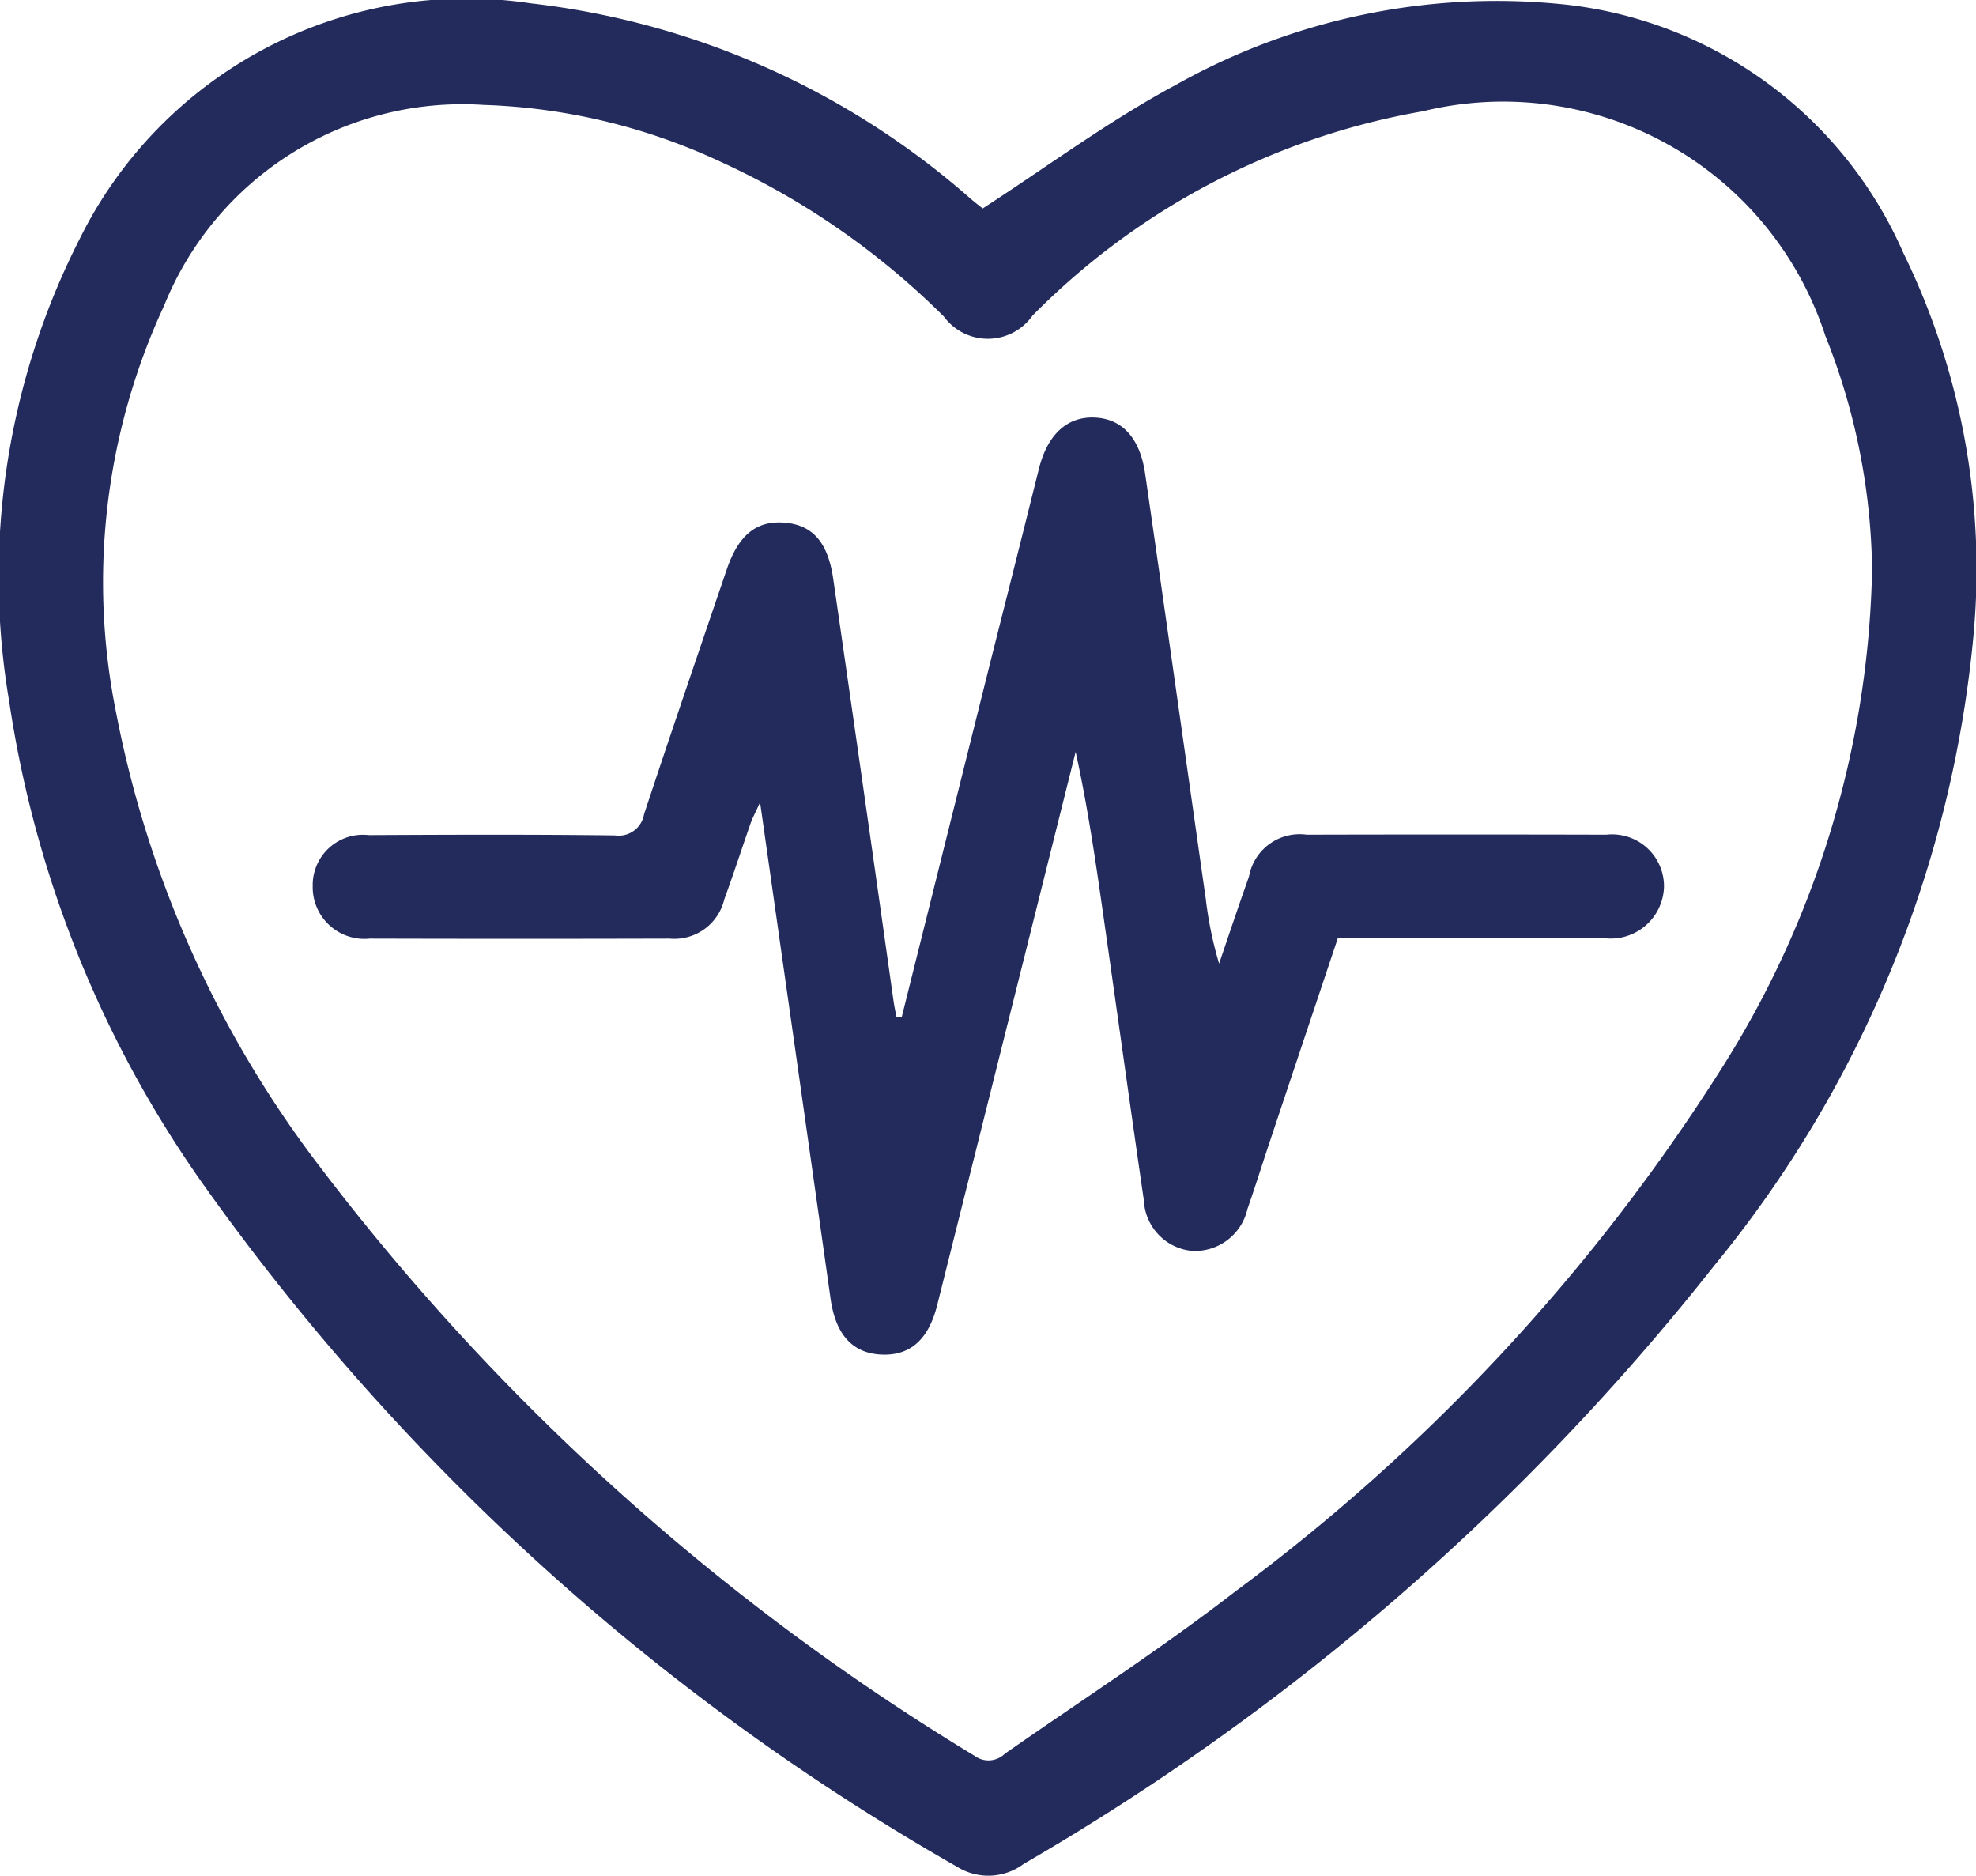
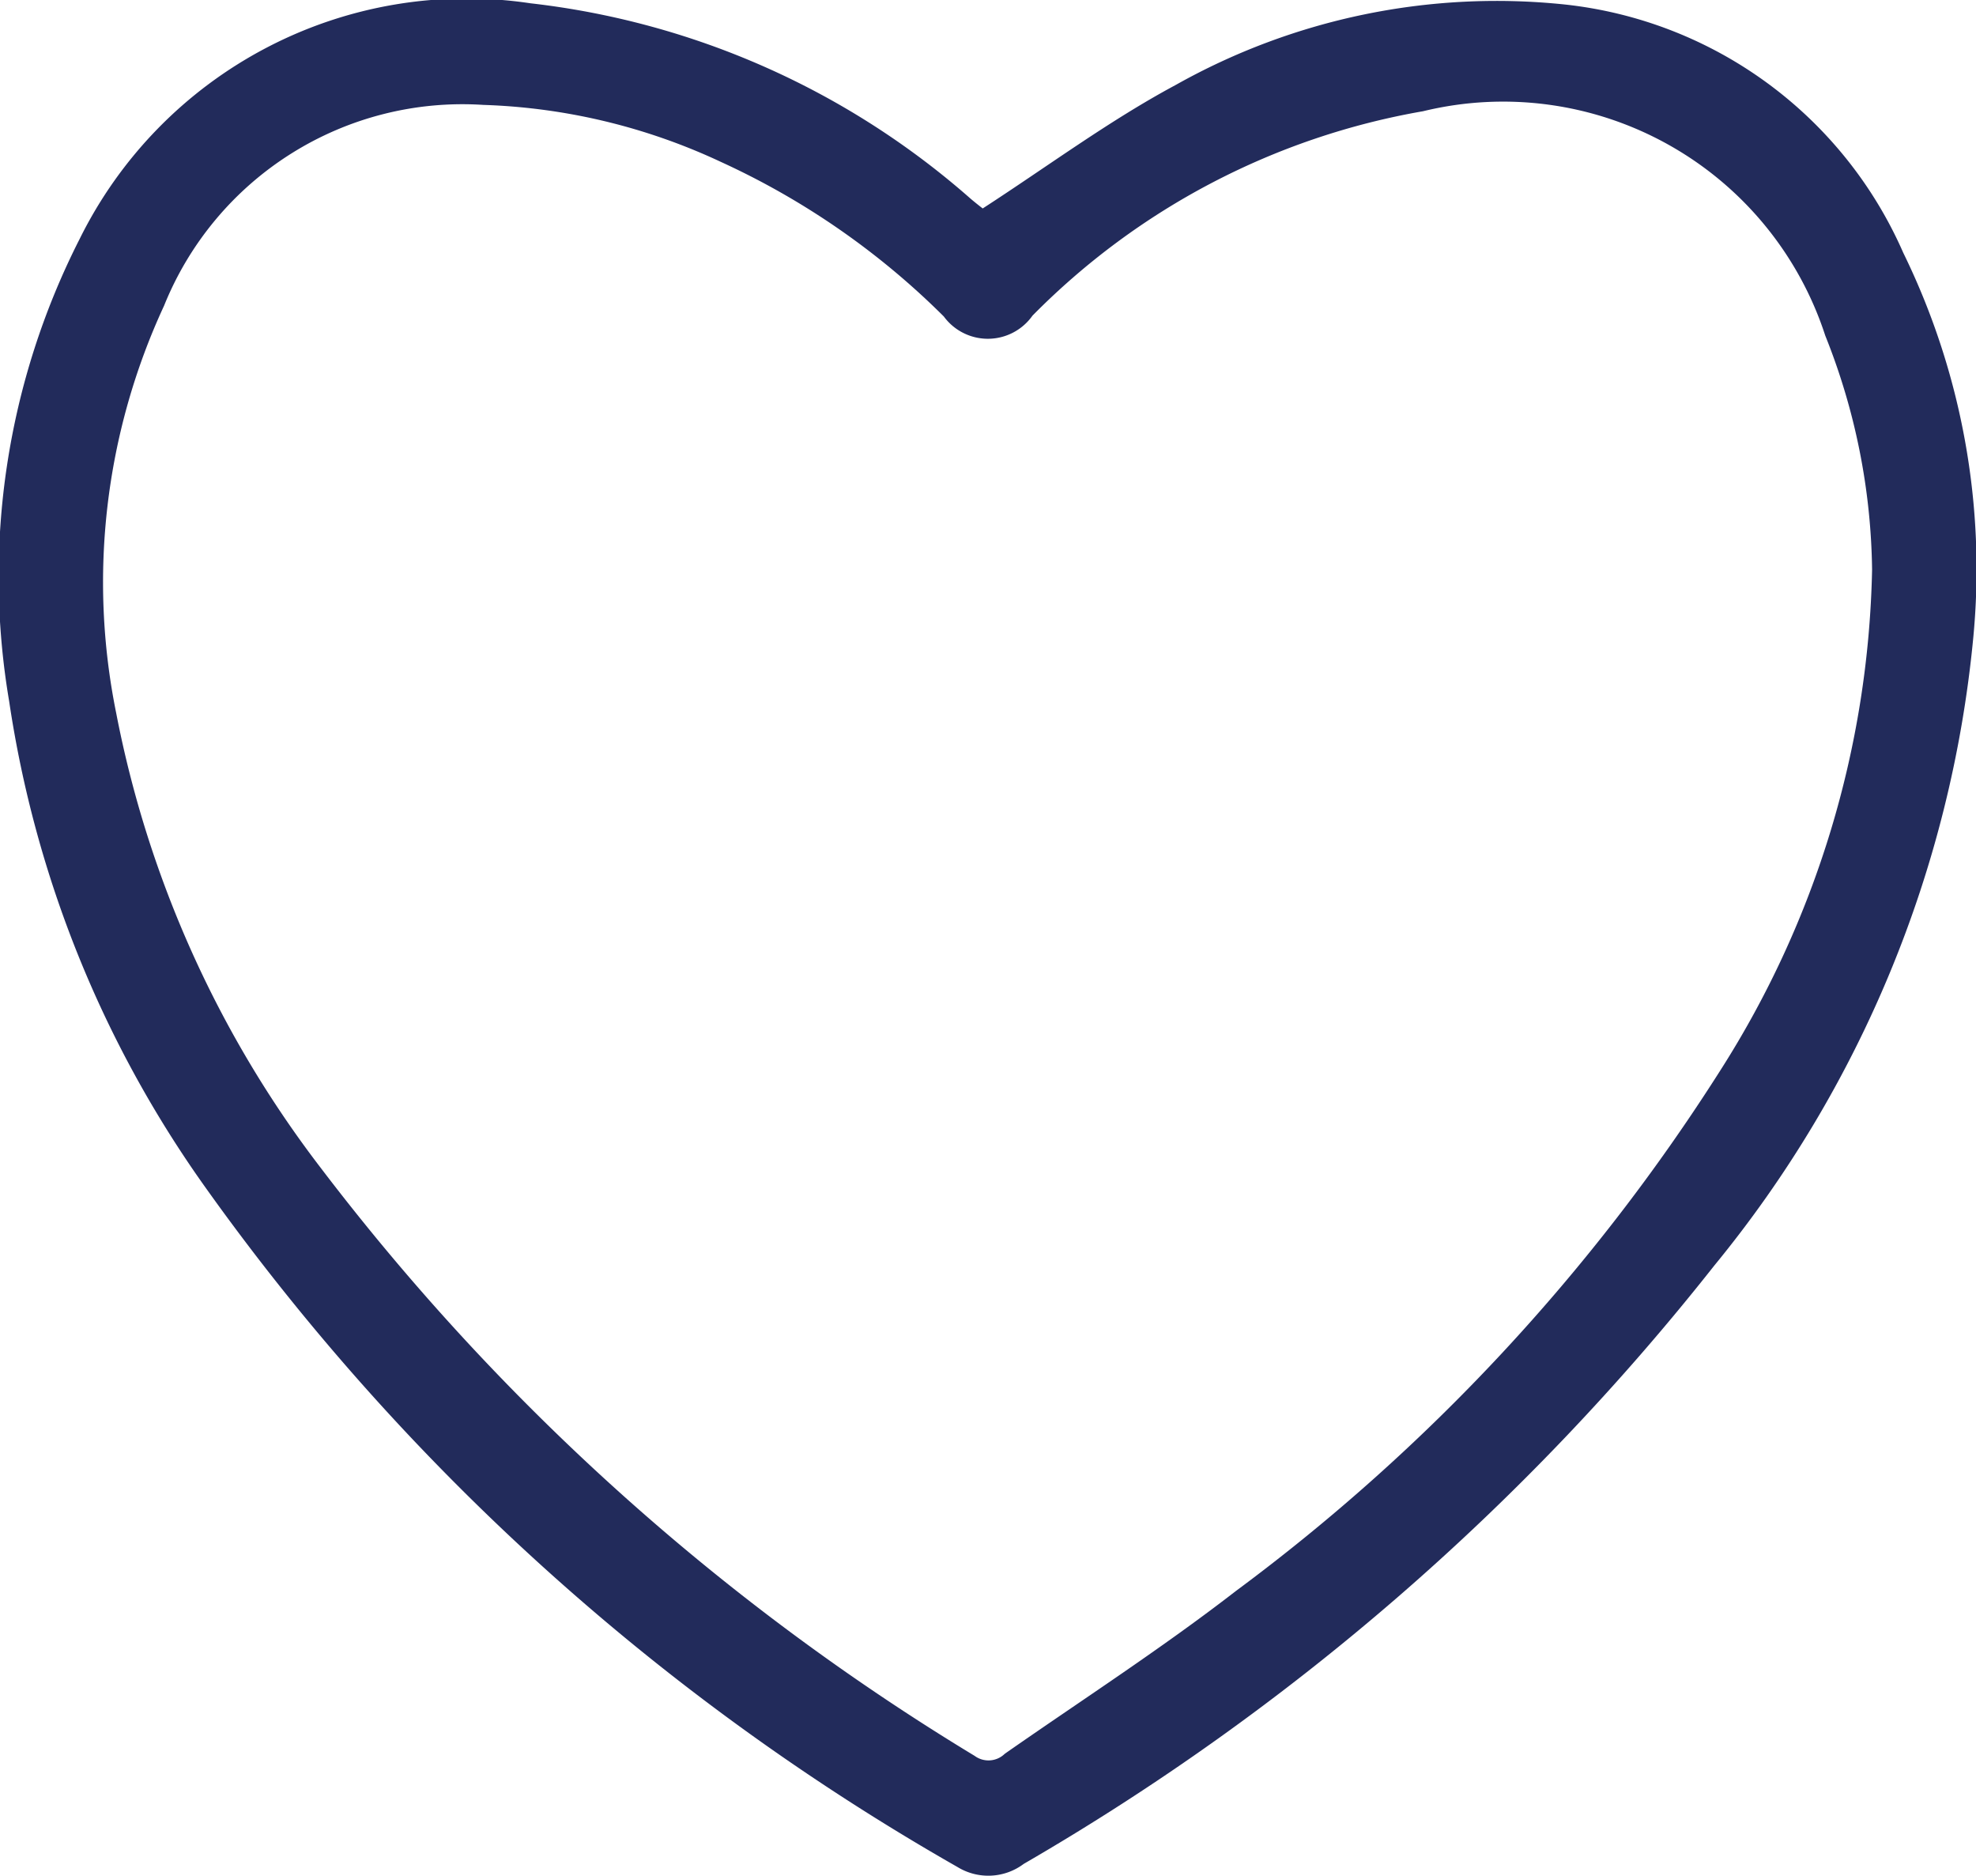
<svg xmlns="http://www.w3.org/2000/svg" id="energy-icon" width="33.048" height="31.367" viewBox="0 0 33.048 31.367">
  <defs>
    <clipPath id="clip-path">
      <rect id="Rectangle_488" data-name="Rectangle 488" width="33.048" height="31.367" fill="#222b5b" />
    </clipPath>
  </defs>
  <g id="Group_3119" data-name="Group 3119" clip-path="url(#clip-path)">
    <path id="Path_30937" data-name="Path 30937" d="M16.435,3.486c1.1-.713,2.12-1.471,3.226-2.064A10.951,10.951,0,0,1,26.179.076a7,7,0,0,1,5.653,4.152A12.034,12.034,0,0,1,33,10.688a19.459,19.459,0,0,1-4.329,10.474,40.687,40.687,0,0,1-11.55,10.005.986.986,0,0,1-1.107.052,39.376,39.376,0,0,1-12.6-11.394,18.743,18.743,0,0,1-3.261-8.1A12.446,12.446,0,0,1,1.33,4,7.219,7.219,0,0,1,8.872.055a13.44,13.44,0,0,1,7.364,3.27c.092.078.187.151.2.161M31.31,9.524a10.858,10.858,0,0,0-.783-3.912A5.665,5.665,0,0,0,23.8,1.86a12.075,12.075,0,0,0-6.532,3.418.914.914,0,0,1-1.483.014,12.854,12.854,0,0,0-3.731-2.586,10.118,10.118,0,0,0-3.971-.952A5.38,5.38,0,0,0,2.744,5.112a10.99,10.99,0,0,0-.8,6.815,18.16,18.16,0,0,0,3.413,7.592A39.312,39.312,0,0,0,16.3,29.36a.39.39,0,0,0,.505-.035c1.29-.9,2.619-1.757,3.863-2.72a32.523,32.523,0,0,0,8.1-8.7A16.156,16.156,0,0,0,31.31,9.524" transform="translate(0 0)" fill="#222b5b" />
-     <path id="Path_30938" data-name="Path 30938" d="M57.872,74.112q.749-3,1.5-6.007.4-1.582.795-3.163c.145-.573.475-.871.932-.851s.756.338.843.939c.343,2.369.676,4.739,1.014,7.109a6.453,6.453,0,0,0,.223,1.083c.165-.485.328-.972.5-1.456a.861.861,0,0,1,.965-.7q2.507-.006,5.014,0a.868.868,0,0,1,.962.874.892.892,0,0,1-.988.858c-1.48,0-2.961,0-4.468,0-.382,1.142-.761,2.274-1.139,3.406-.125.374-.242.75-.372,1.121a.9.9,0,0,1-.932.7.89.89,0,0,1-.8-.842c-.229-1.575-.447-3.151-.672-4.726-.132-.926-.266-1.851-.469-2.776q-.578,2.31-1.156,4.62T58.465,78.93c-.146.583-.456.854-.942.829s-.759-.347-.842-.934c-.386-2.733-.776-5.466-1.179-8.3-.079.174-.126.259-.158.35-.148.423-.286.85-.44,1.271a.859.859,0,0,1-.916.658q-2.507.007-5.014,0a.865.865,0,0,1-.954-.882.84.84,0,0,1,.937-.849c1.372-.007,2.745-.012,4.117.005a.43.43,0,0,0,.488-.355c.452-1.367.919-2.73,1.383-4.093.2-.586.506-.826.986-.78.449.043.706.327.794.936q.512,3.533,1.01,7.068c.013.088.032.176.049.264l.088,0" transform="translate(-42.79 -57.109)" fill="#222b5b" />
  </g>
</svg>